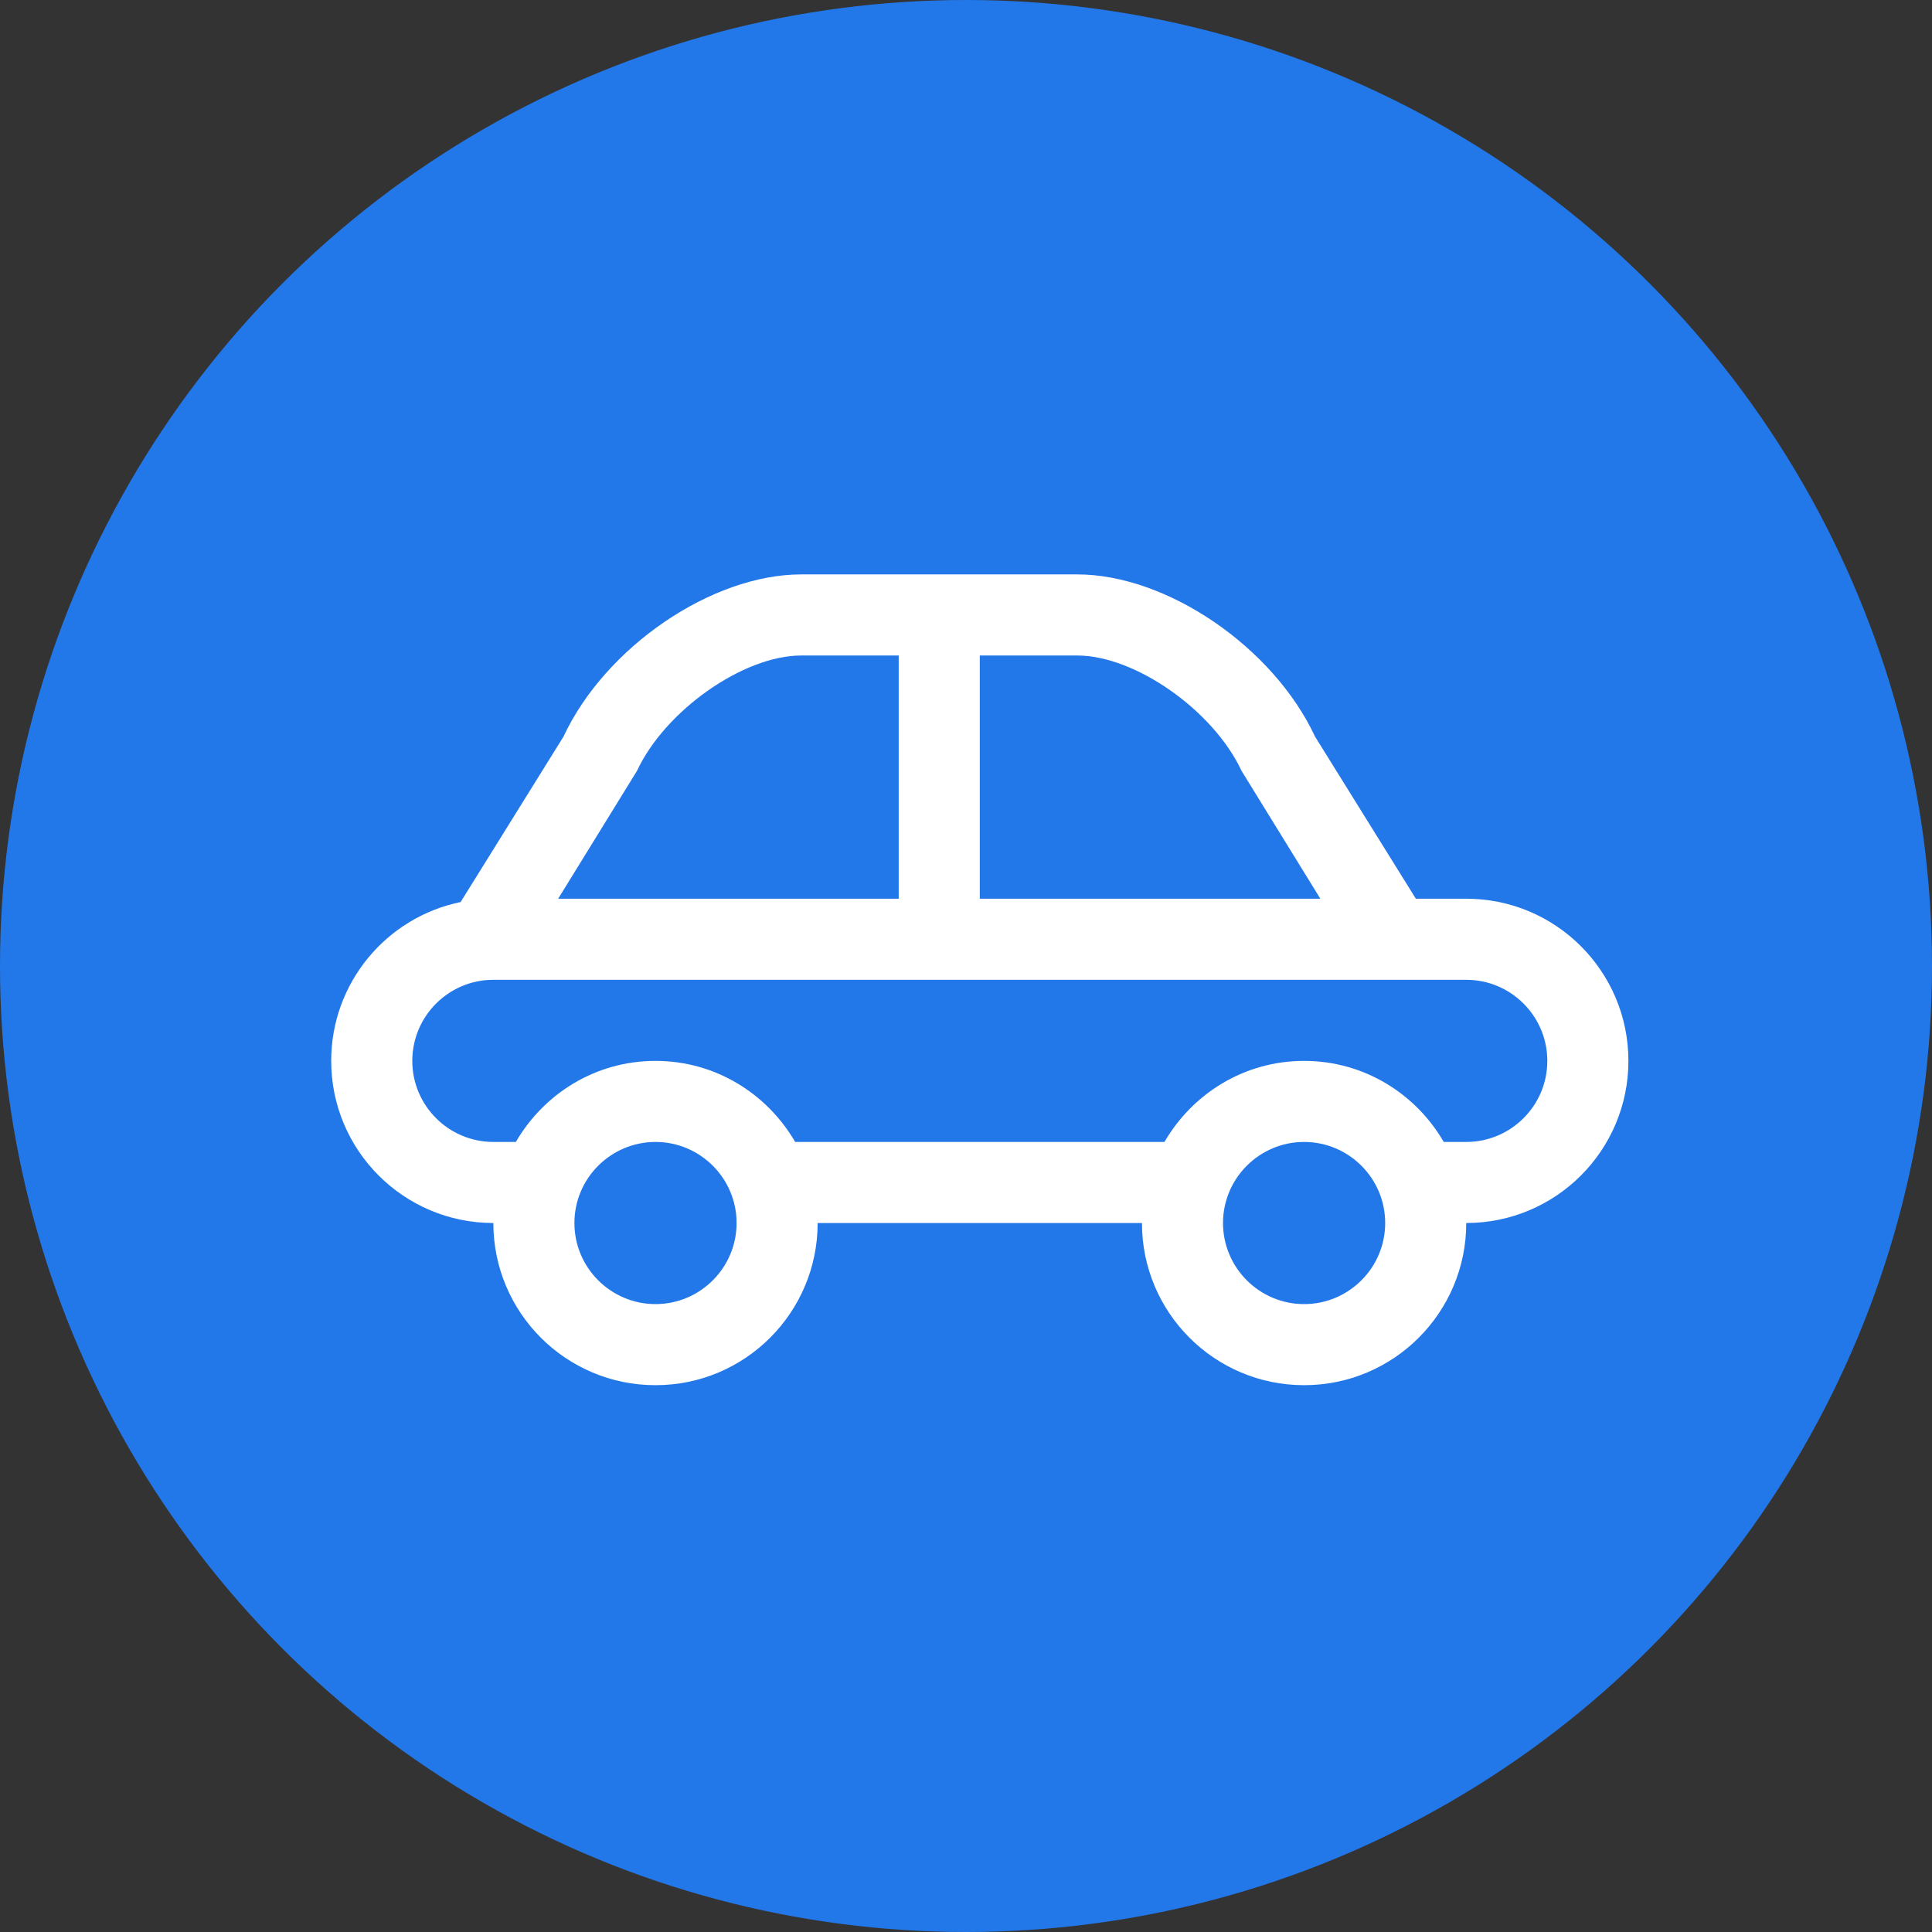
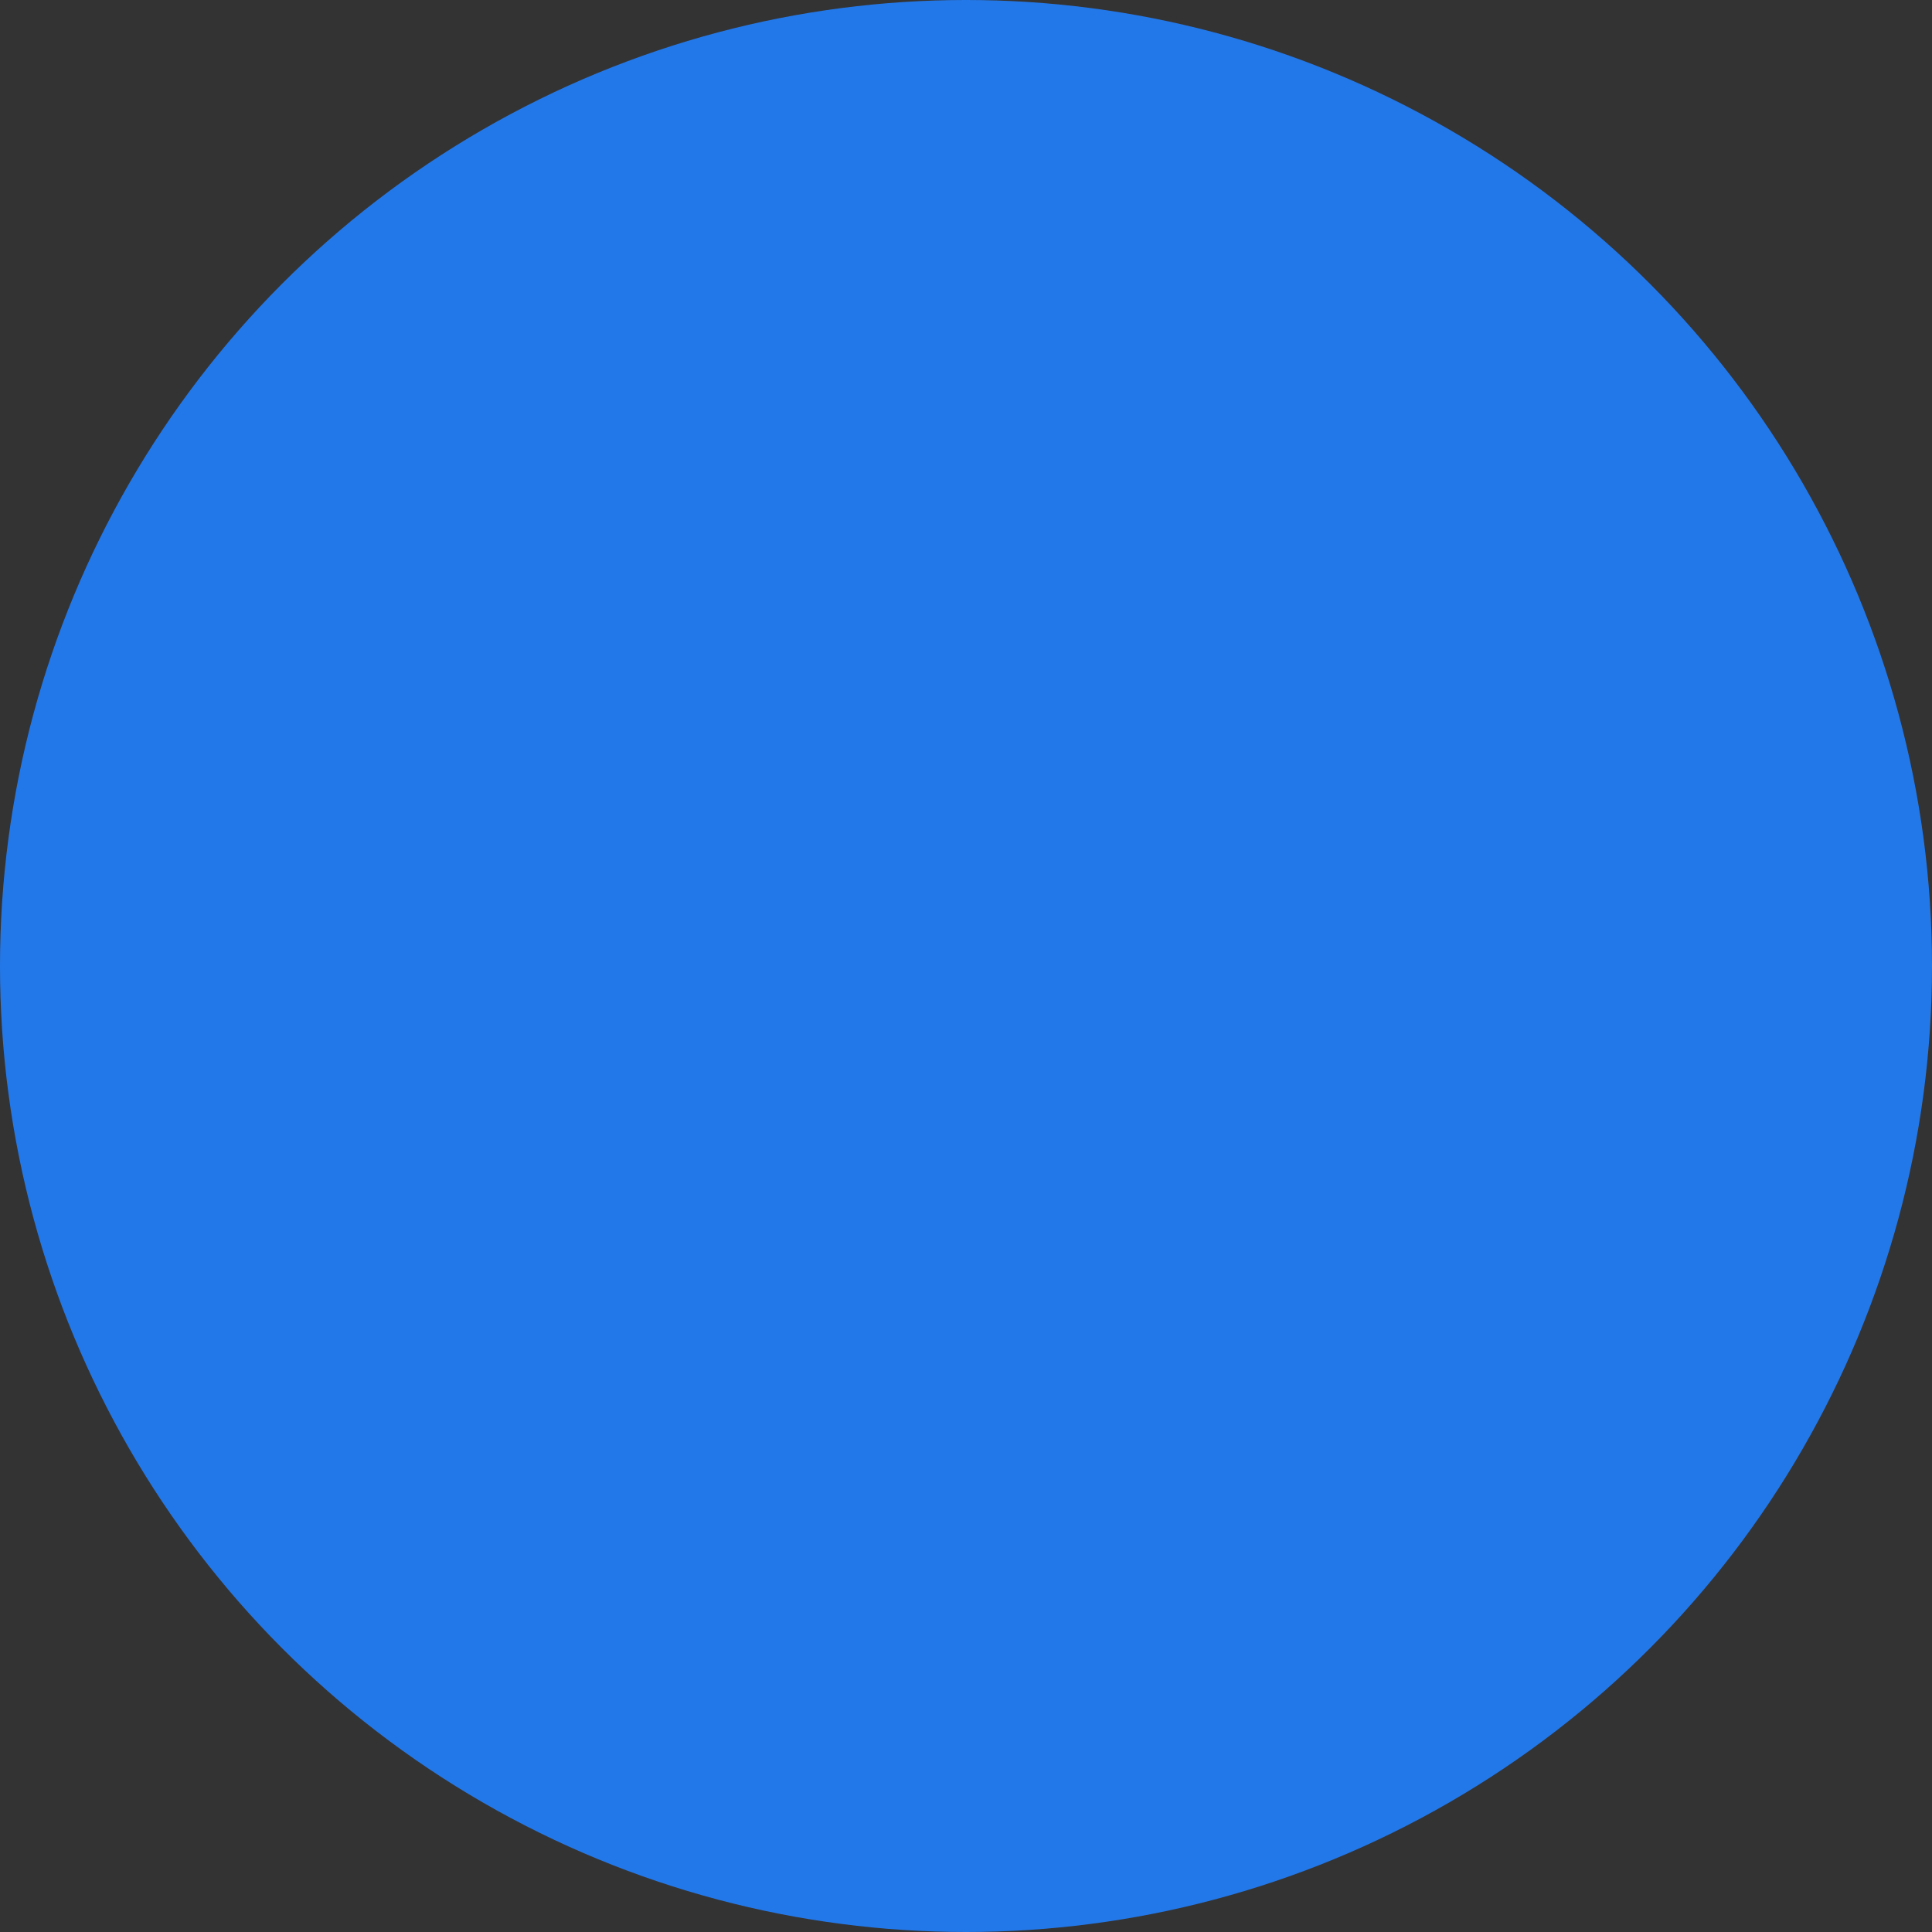
<svg xmlns="http://www.w3.org/2000/svg" width="70" height="70" viewBox="0 0 70 70" fill="none">
  <rect x="0" y="0" width="70" height="70" fill="#333333" stroke="none" />
  <circle cx="35" cy="35" r="35" fill="#2378E9" />
-   <path d="M16.689 32.683L20.417 26.688C21.93 23.443 25.787 20.812 29.031 20.812H39.031C42.276 20.812 46.133 23.443 47.646 26.688L51.299 32.562H53.125C56.37 32.562 59 35.193 59 38.438C59 41.682 56.37 44.312 53.125 44.312C53.125 47.557 50.496 50.188 47.25 50.188C44.004 50.188 41.375 47.557 41.375 44.312H29.625C29.625 47.557 26.996 50.188 23.75 50.188C20.504 50.188 17.875 47.557 17.875 44.312C14.63 44.312 12 41.682 12 38.438C12 35.6 14.014 33.231 16.689 32.683ZM32.562 23.75H29.031C26.936 23.75 24.099 25.741 23.079 27.93L20.223 32.562H32.562V23.75ZM44.984 27.93C43.964 25.741 41.127 23.75 39.031 23.75H35.5V32.562H47.839L44.984 27.93ZM47.25 47.25C48.869 47.25 50.188 45.933 50.188 44.312C50.188 42.692 48.869 41.375 47.25 41.375C45.631 41.375 44.312 42.692 44.312 44.312C44.312 45.933 45.631 47.25 47.25 47.25ZM23.75 47.25C25.369 47.25 26.688 45.933 26.688 44.312C26.688 42.692 25.369 41.375 23.75 41.375C22.131 41.375 20.812 42.692 20.812 44.312C20.812 45.933 22.131 47.25 23.75 47.25ZM17.875 41.375H18.69C19.707 39.625 21.58 38.438 23.75 38.438C25.92 38.438 27.794 39.625 28.81 41.375H42.19C43.207 39.625 45.08 38.438 47.25 38.438C49.42 38.438 51.294 39.625 52.31 41.375H53.125C54.744 41.375 56.062 40.058 56.062 38.438C56.062 36.817 54.744 35.5 53.125 35.5H17.875C16.256 35.5 14.938 36.817 14.938 38.438C14.938 40.058 16.256 41.375 17.875 41.375Z" fill="white" />
</svg>